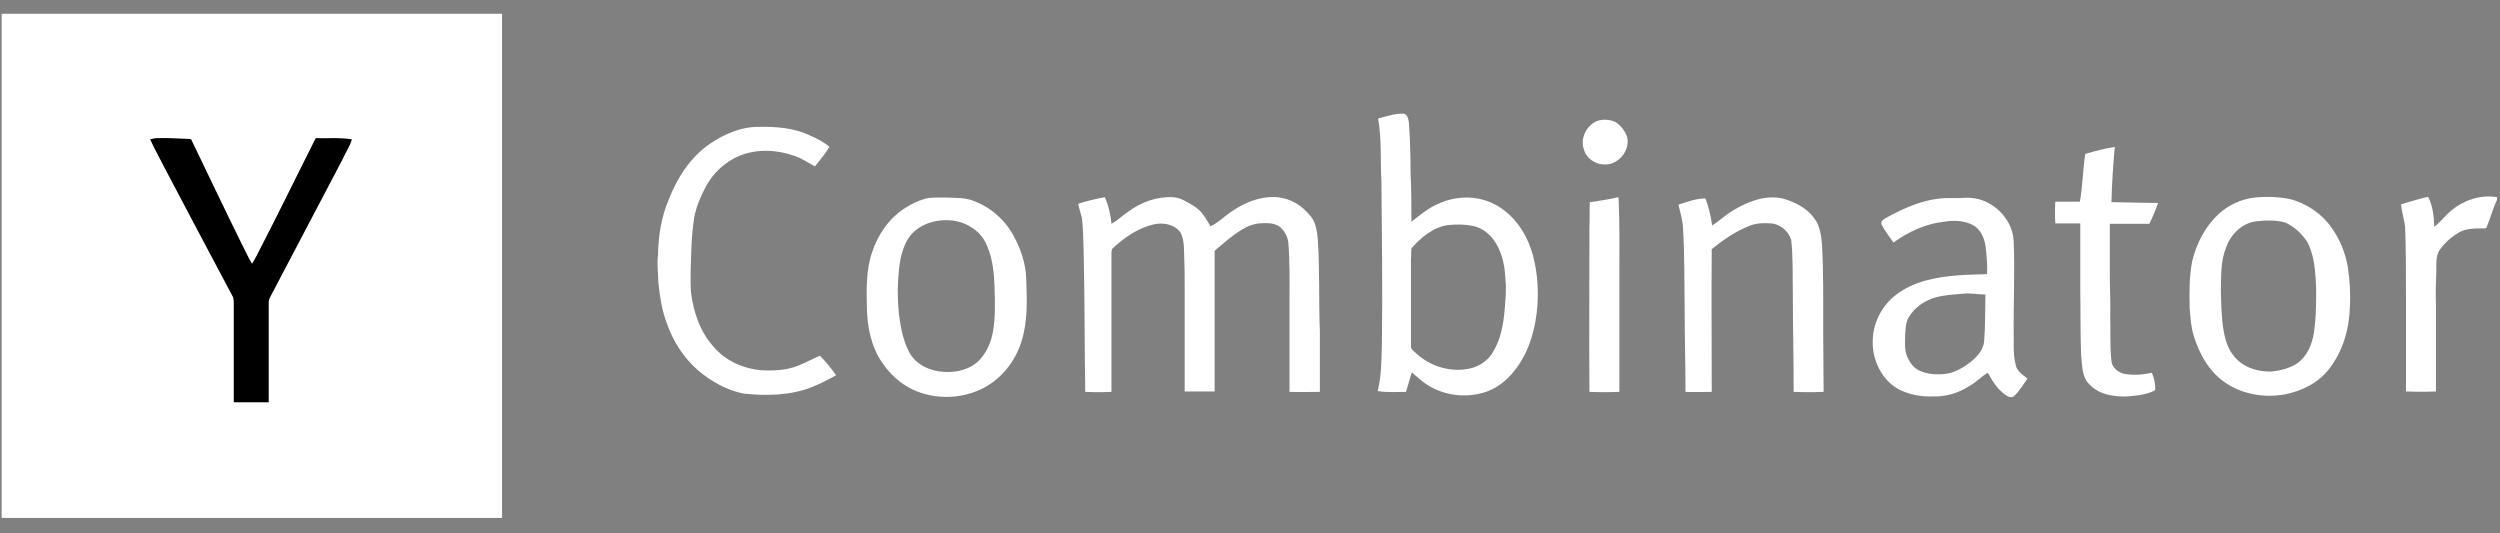
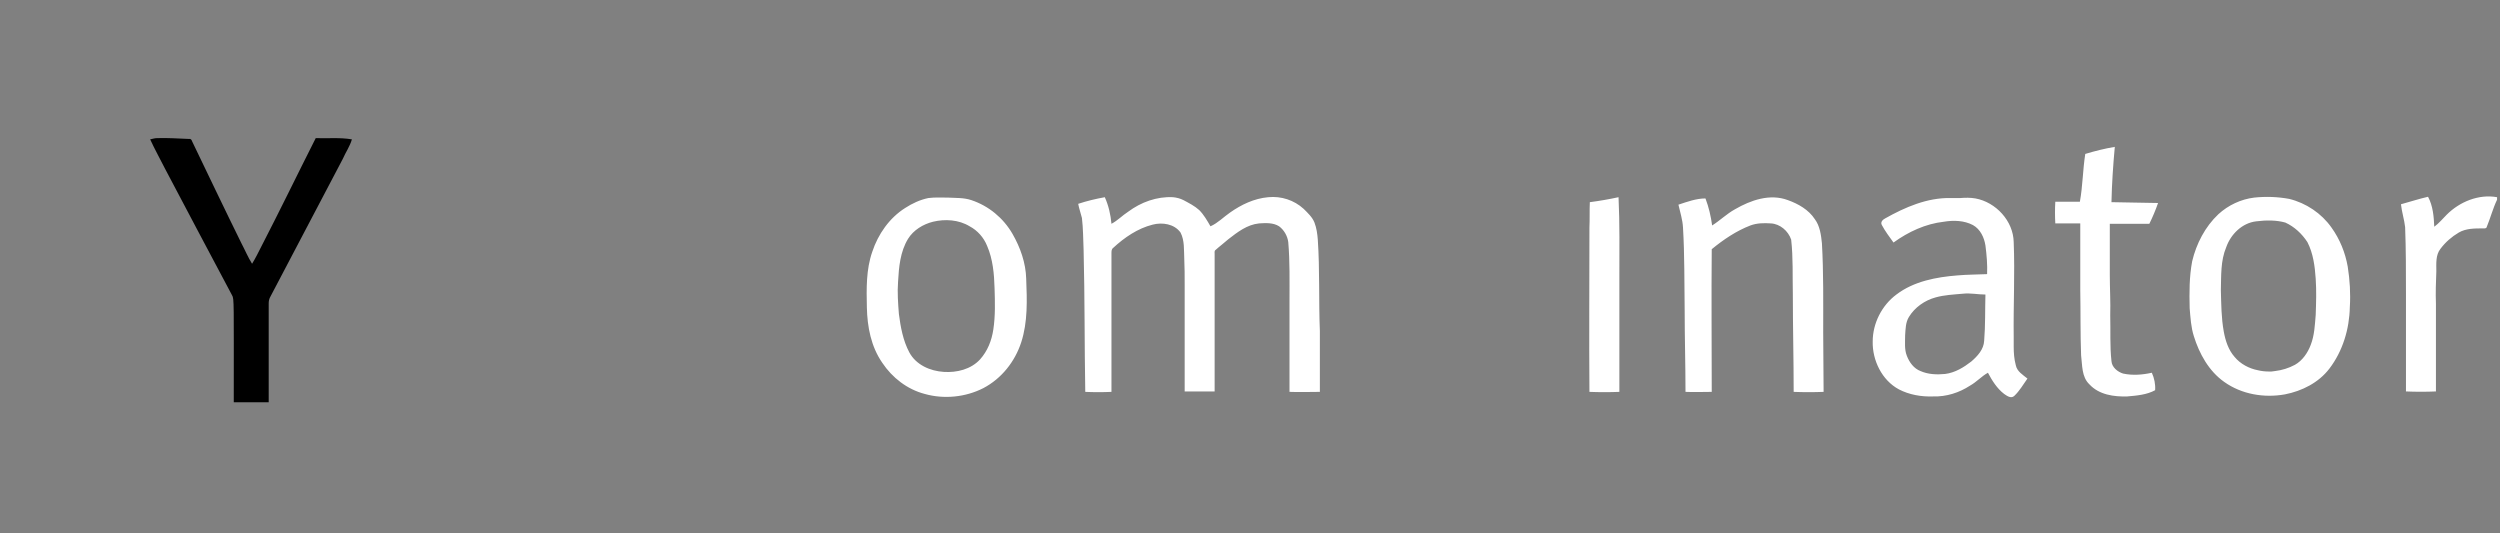
<svg xmlns="http://www.w3.org/2000/svg" width="75" height="16" viewBox="0 0 75 16" fill="none">
  <rect x="0" y="0" width="75" height="16" fill="#808080" stroke="none" />
  <g clip-path="url(#clip0_205_293)">
-     <path d="M0.05 0.413H15.062V15.538H0.05V0.413Z" fill="white" />
-     <path d="M42.092 3.408C42.229 3.42 42.254 3.582 42.267 3.682C42.304 4.194 42.317 4.693 42.317 5.205C42.342 5.691 42.342 6.166 42.342 6.652C42.616 6.44 42.878 6.216 43.203 6.091C43.714 5.866 44.338 5.866 44.837 6.128C45.374 6.403 45.748 6.927 45.936 7.488C46.11 8.025 46.16 8.599 46.123 9.161C46.073 9.822 45.898 10.483 45.511 11.02C45.287 11.332 44.987 11.607 44.613 11.744C44.014 11.956 43.352 11.881 42.816 11.544C42.654 11.444 42.504 11.295 42.354 11.17C42.292 11.369 42.242 11.557 42.179 11.756C41.892 11.756 41.618 11.781 41.331 11.731C41.443 11.282 41.443 10.808 41.456 10.346C41.481 8.711 41.456 7.077 41.443 5.454C41.406 4.818 41.456 4.181 41.343 3.557C41.605 3.483 41.843 3.408 42.092 3.408ZM44.189 6.777C43.939 6.727 43.689 6.727 43.44 6.752C42.99 6.815 42.629 7.127 42.342 7.451C42.329 7.563 42.342 7.663 42.329 7.775V10.371C42.317 10.459 42.392 10.521 42.454 10.571C42.891 10.995 43.54 11.195 44.139 11.045C44.426 10.97 44.675 10.783 44.812 10.521C45.025 10.159 45.099 9.735 45.137 9.323C45.162 9.011 45.199 8.686 45.162 8.374C45.149 8.013 45.075 7.626 44.887 7.314C44.738 7.052 44.488 6.84 44.189 6.777ZM47.907 3.632C48.082 3.57 48.282 3.582 48.456 3.657C48.619 3.757 48.731 3.907 48.806 4.082C48.918 4.456 48.619 4.88 48.232 4.93C47.932 4.968 47.608 4.793 47.52 4.493C47.396 4.169 47.583 3.77 47.907 3.632ZM21.289 4.319C21.713 4.032 22.213 3.807 22.737 3.807C23.273 3.795 23.823 3.832 24.309 4.069C24.509 4.156 24.709 4.256 24.883 4.406C24.758 4.618 24.596 4.805 24.447 4.993C24.247 4.88 24.06 4.755 23.848 4.681C23.323 4.493 22.724 4.456 22.2 4.668C21.763 4.843 21.401 5.18 21.177 5.592C21.027 5.879 20.89 6.191 20.828 6.515C20.778 6.827 20.753 7.151 20.74 7.476C20.728 7.9 20.703 8.337 20.728 8.761C20.802 9.36 21.002 9.959 21.414 10.409C21.763 10.82 22.288 11.057 22.824 11.107C23.099 11.12 23.386 11.12 23.66 11.057C23.997 10.983 24.284 10.808 24.596 10.671C24.771 10.845 24.933 11.045 25.083 11.257C24.858 11.382 24.621 11.507 24.372 11.607C23.723 11.869 22.986 11.881 22.3 11.806C21.801 11.706 21.339 11.444 20.952 11.12C20.503 10.733 20.179 10.221 19.991 9.66C19.854 9.285 19.792 8.886 19.754 8.499C19.742 8.2 19.704 7.913 19.742 7.613C19.754 7.052 19.842 6.503 20.066 5.978C20.316 5.33 20.715 4.718 21.289 4.319Z" fill="white" />
-     <path d="M4.505 4.181C4.567 4.169 4.642 4.144 4.705 4.144C5.029 4.132 5.353 4.157 5.678 4.169C5.728 4.157 5.753 4.206 5.765 4.244C6.252 5.255 6.739 6.278 7.238 7.289C7.35 7.501 7.437 7.713 7.562 7.913C7.662 7.751 7.749 7.576 7.837 7.401C8.398 6.315 8.923 5.23 9.472 4.144C9.834 4.157 10.195 4.119 10.557 4.181C10.495 4.394 10.37 4.568 10.283 4.768C9.559 6.153 8.823 7.538 8.099 8.924C8.074 8.973 8.061 9.036 8.061 9.098C8.061 10.084 8.061 11.082 8.061 12.068C7.712 12.068 7.363 12.068 7.013 12.068C7.013 11.107 7.013 10.134 7.013 9.173C7.013 9.073 7.026 8.961 6.963 8.861C6.289 7.601 5.628 6.34 4.954 5.067C4.804 4.768 4.642 4.481 4.505 4.181Z" fill="black" />
+     <path d="M4.505 4.181C4.567 4.169 4.642 4.144 4.705 4.144C5.029 4.132 5.353 4.157 5.678 4.169C5.728 4.157 5.753 4.206 5.765 4.244C6.252 5.255 6.739 6.278 7.238 7.289C7.35 7.501 7.437 7.713 7.562 7.913C7.662 7.751 7.749 7.576 7.837 7.401C8.398 6.315 8.923 5.23 9.472 4.144C9.834 4.157 10.195 4.119 10.557 4.181C10.495 4.394 10.37 4.568 10.283 4.768C9.559 6.153 8.823 7.538 8.099 8.924C8.074 8.973 8.061 9.036 8.061 9.098C8.061 10.084 8.061 11.082 8.061 12.068C7.712 12.068 7.363 12.068 7.013 12.068C7.013 9.073 7.026 8.961 6.963 8.861C6.289 7.601 5.628 6.34 4.954 5.067C4.804 4.768 4.642 4.481 4.505 4.181Z" fill="black" />
    <path d="M62.558 4.618C62.845 4.531 63.144 4.456 63.444 4.406C63.394 4.955 63.356 5.504 63.344 6.065C63.806 6.078 64.28 6.078 64.742 6.09C64.667 6.303 64.579 6.515 64.48 6.714C64.08 6.714 63.693 6.714 63.294 6.714C63.294 7.226 63.294 7.738 63.294 8.249C63.294 8.649 63.319 9.06 63.307 9.46C63.319 9.922 63.294 10.383 63.344 10.833C63.356 11.02 63.531 11.157 63.693 11.207C63.98 11.269 64.28 11.244 64.555 11.182C64.629 11.344 64.667 11.531 64.654 11.706C64.405 11.843 64.105 11.868 63.818 11.893C63.419 11.906 62.97 11.843 62.683 11.531C62.446 11.307 62.471 10.957 62.433 10.658C62.408 10.009 62.42 9.348 62.408 8.699C62.408 8.037 62.408 7.363 62.408 6.702C62.158 6.702 61.909 6.702 61.659 6.702C61.647 6.49 61.647 6.265 61.659 6.053C61.909 6.053 62.146 6.053 62.396 6.053C62.483 5.579 62.483 5.092 62.558 4.618ZM28.44 5.928C28.677 5.941 28.914 5.928 29.139 6.003C29.663 6.178 30.099 6.54 30.374 7.014C30.611 7.426 30.773 7.887 30.786 8.362C30.811 8.998 30.836 9.659 30.636 10.271C30.449 10.845 30.049 11.357 29.5 11.644C28.964 11.918 28.315 11.981 27.741 11.818C27.217 11.681 26.767 11.332 26.468 10.883C26.131 10.396 26.019 9.809 26.006 9.223C25.994 8.661 25.981 8.087 26.169 7.551C26.343 7.026 26.68 6.54 27.154 6.24C27.366 6.103 27.604 5.991 27.853 5.941C28.053 5.916 28.253 5.928 28.44 5.928ZM27.99 6.652C27.691 6.727 27.404 6.902 27.242 7.164C27.005 7.551 26.967 8.012 26.942 8.449C26.917 8.773 26.942 9.098 26.967 9.422C27.017 9.809 27.092 10.221 27.279 10.57C27.479 10.945 27.903 11.132 28.315 11.157C28.702 11.182 29.126 11.082 29.401 10.783C29.625 10.533 29.75 10.221 29.8 9.884C29.862 9.472 29.85 9.06 29.837 8.649C29.825 8.224 29.787 7.775 29.613 7.376C29.513 7.126 29.326 6.914 29.089 6.789C28.764 6.59 28.352 6.565 27.99 6.652ZM32.346 6.115C32.608 6.028 32.87 5.966 33.144 5.916C33.257 6.165 33.319 6.44 33.344 6.714C33.531 6.615 33.669 6.465 33.843 6.353C34.23 6.065 34.704 5.891 35.191 5.916C35.303 5.928 35.403 5.953 35.503 6.003C35.665 6.09 35.84 6.178 35.977 6.303C36.114 6.44 36.214 6.615 36.314 6.789C36.539 6.689 36.701 6.515 36.901 6.377C37.237 6.14 37.624 5.953 38.049 5.916C38.435 5.878 38.822 6.003 39.109 6.265C39.234 6.39 39.371 6.515 39.434 6.677C39.496 6.839 39.521 7.014 39.534 7.189C39.596 8.1 39.559 9.023 39.596 9.934C39.596 10.546 39.596 11.145 39.596 11.756C39.297 11.756 38.997 11.768 38.685 11.756C38.685 10.845 38.685 9.934 38.685 9.023C38.685 8.437 38.698 7.85 38.648 7.263C38.623 7.076 38.523 6.902 38.373 6.789C38.198 6.677 37.974 6.689 37.774 6.702C37.412 6.739 37.125 6.964 36.851 7.176C36.726 7.288 36.589 7.388 36.464 7.501C36.426 7.526 36.439 7.588 36.439 7.625C36.439 8.998 36.439 10.371 36.439 11.743C36.139 11.743 35.84 11.743 35.54 11.743V8.536C35.54 8.274 35.54 8.012 35.528 7.763C35.515 7.501 35.54 7.214 35.416 6.976C35.228 6.714 34.867 6.664 34.58 6.739C34.13 6.852 33.731 7.126 33.394 7.438C33.344 7.476 33.344 7.538 33.344 7.6C33.344 8.986 33.344 10.371 33.344 11.756C33.082 11.768 32.82 11.768 32.558 11.756C32.533 10.346 32.545 8.923 32.508 7.501C32.495 7.176 32.495 6.852 32.458 6.54C32.421 6.39 32.371 6.253 32.346 6.115ZM47.695 6.065C47.982 6.028 48.269 5.978 48.556 5.916C48.594 6.714 48.581 7.513 48.581 8.312C48.581 9.46 48.581 10.608 48.581 11.756C48.282 11.768 47.982 11.768 47.683 11.756C47.67 10.109 47.683 8.474 47.683 6.827C47.695 6.577 47.683 6.315 47.695 6.065ZM59.263 5.953C59.875 6.065 60.399 6.627 60.411 7.263C60.449 8.212 60.399 9.16 60.411 10.109V10.396C60.411 10.583 60.424 10.77 60.474 10.957C60.511 11.145 60.686 11.244 60.823 11.357C60.698 11.531 60.586 11.731 60.424 11.881C60.324 11.968 60.199 11.868 60.124 11.818C59.912 11.656 59.763 11.419 59.638 11.182C59.438 11.294 59.301 11.457 59.101 11.569C58.777 11.781 58.39 11.906 57.99 11.893C57.641 11.906 57.279 11.843 56.967 11.681C56.456 11.407 56.169 10.808 56.181 10.246C56.181 9.697 56.456 9.16 56.892 8.836C57.416 8.437 58.09 8.312 58.727 8.262C59.014 8.237 59.313 8.237 59.613 8.224C59.625 7.937 59.6 7.65 59.563 7.363C59.525 7.126 59.413 6.877 59.188 6.752C58.926 6.615 58.614 6.602 58.315 6.652C57.766 6.714 57.254 6.952 56.805 7.276C56.68 7.101 56.555 6.939 56.456 6.752C56.406 6.665 56.48 6.59 56.555 6.552C57.154 6.215 57.816 5.928 58.515 5.941H58.814C58.964 5.928 59.114 5.928 59.263 5.953ZM58.889 8.811C58.614 8.836 58.327 8.848 58.065 8.923C57.741 9.011 57.441 9.223 57.267 9.51C57.167 9.672 57.167 9.872 57.154 10.059C57.154 10.258 57.129 10.483 57.204 10.67C57.279 10.87 57.416 11.057 57.616 11.132C57.841 11.232 58.103 11.244 58.352 11.219C58.652 11.182 58.914 11.02 59.139 10.845C59.326 10.683 59.513 10.483 59.525 10.221C59.563 9.759 59.55 9.298 59.563 8.836C59.338 8.836 59.114 8.786 58.889 8.811ZM68.673 5.966C69.184 6.09 69.646 6.402 69.945 6.827C70.195 7.176 70.357 7.575 70.432 8C70.495 8.399 70.52 8.811 70.495 9.21C70.482 9.872 70.282 10.533 69.883 11.057C69.559 11.482 69.059 11.731 68.548 11.831C67.924 11.943 67.25 11.831 66.726 11.457C66.264 11.132 65.977 10.608 65.815 10.084C65.728 9.809 65.715 9.535 65.69 9.248C65.678 8.773 65.678 8.299 65.765 7.838C65.89 7.313 66.152 6.802 66.551 6.427C66.851 6.153 67.225 5.978 67.624 5.928C67.974 5.891 68.323 5.903 68.673 5.966ZM67.687 6.64C67.263 6.689 66.925 7.026 66.788 7.413C66.614 7.825 66.638 8.274 66.626 8.711C66.638 9.123 66.638 9.535 66.713 9.947C66.763 10.221 66.851 10.496 67.038 10.708C67.213 10.92 67.475 11.057 67.737 11.107C67.837 11.132 67.949 11.145 68.049 11.145H68.148L68.248 11.132C68.46 11.107 68.66 11.045 68.847 10.945C69.072 10.82 69.234 10.583 69.322 10.346C69.434 10.059 69.446 9.747 69.471 9.447C69.484 9.085 69.496 8.724 69.471 8.362C69.446 7.987 69.396 7.6 69.222 7.263C69.059 7.014 68.835 6.802 68.56 6.677C68.298 6.602 67.986 6.602 67.687 6.64ZM72.029 6.128C72.304 6.053 72.566 5.966 72.841 5.903C72.99 6.178 73.015 6.502 73.028 6.802C73.165 6.702 73.278 6.565 73.402 6.44C73.789 6.053 74.363 5.816 74.912 5.916V5.991C74.787 6.253 74.713 6.54 74.6 6.814C74.588 6.864 74.513 6.852 74.475 6.852C74.238 6.852 73.976 6.852 73.764 6.976C73.552 7.101 73.365 7.263 73.215 7.463C73.065 7.65 73.09 7.912 73.09 8.137C73.078 8.461 73.065 8.786 73.078 9.11C73.078 9.984 73.078 10.87 73.078 11.743C72.778 11.756 72.479 11.756 72.179 11.743C72.179 10.77 72.179 9.784 72.179 8.811C72.179 8.15 72.179 7.476 72.154 6.814C72.129 6.59 72.055 6.365 72.029 6.128ZM50.353 6.14C50.615 6.053 50.89 5.953 51.164 5.953C51.264 6.215 51.327 6.49 51.364 6.764C51.601 6.615 51.801 6.415 52.05 6.278C52.525 6.003 53.099 5.803 53.635 6.003C53.947 6.115 54.259 6.29 54.446 6.577C54.596 6.777 54.633 7.051 54.658 7.301C54.708 8.187 54.696 9.073 54.696 9.971C54.696 10.57 54.708 11.157 54.708 11.756C54.409 11.768 54.109 11.768 53.81 11.756C53.81 10.783 53.785 9.797 53.785 8.823C53.773 8.274 53.797 7.738 53.735 7.189C53.648 6.927 53.398 6.714 53.123 6.702C52.924 6.689 52.712 6.689 52.512 6.764C52.088 6.927 51.701 7.189 51.352 7.476C51.339 8.898 51.352 10.333 51.352 11.756C51.089 11.756 50.827 11.768 50.565 11.756C50.565 10.945 50.54 10.134 50.54 9.323C50.528 8.486 50.54 7.663 50.49 6.827C50.478 6.59 50.403 6.365 50.353 6.14Z" fill="white" />
  </g>
  <defs>
    <clipPath id="clip0_205_293">
      <rect width="75" height="15.225" fill="white" transform="translate(0 0.388)" />
    </clipPath>
  </defs>
</svg>